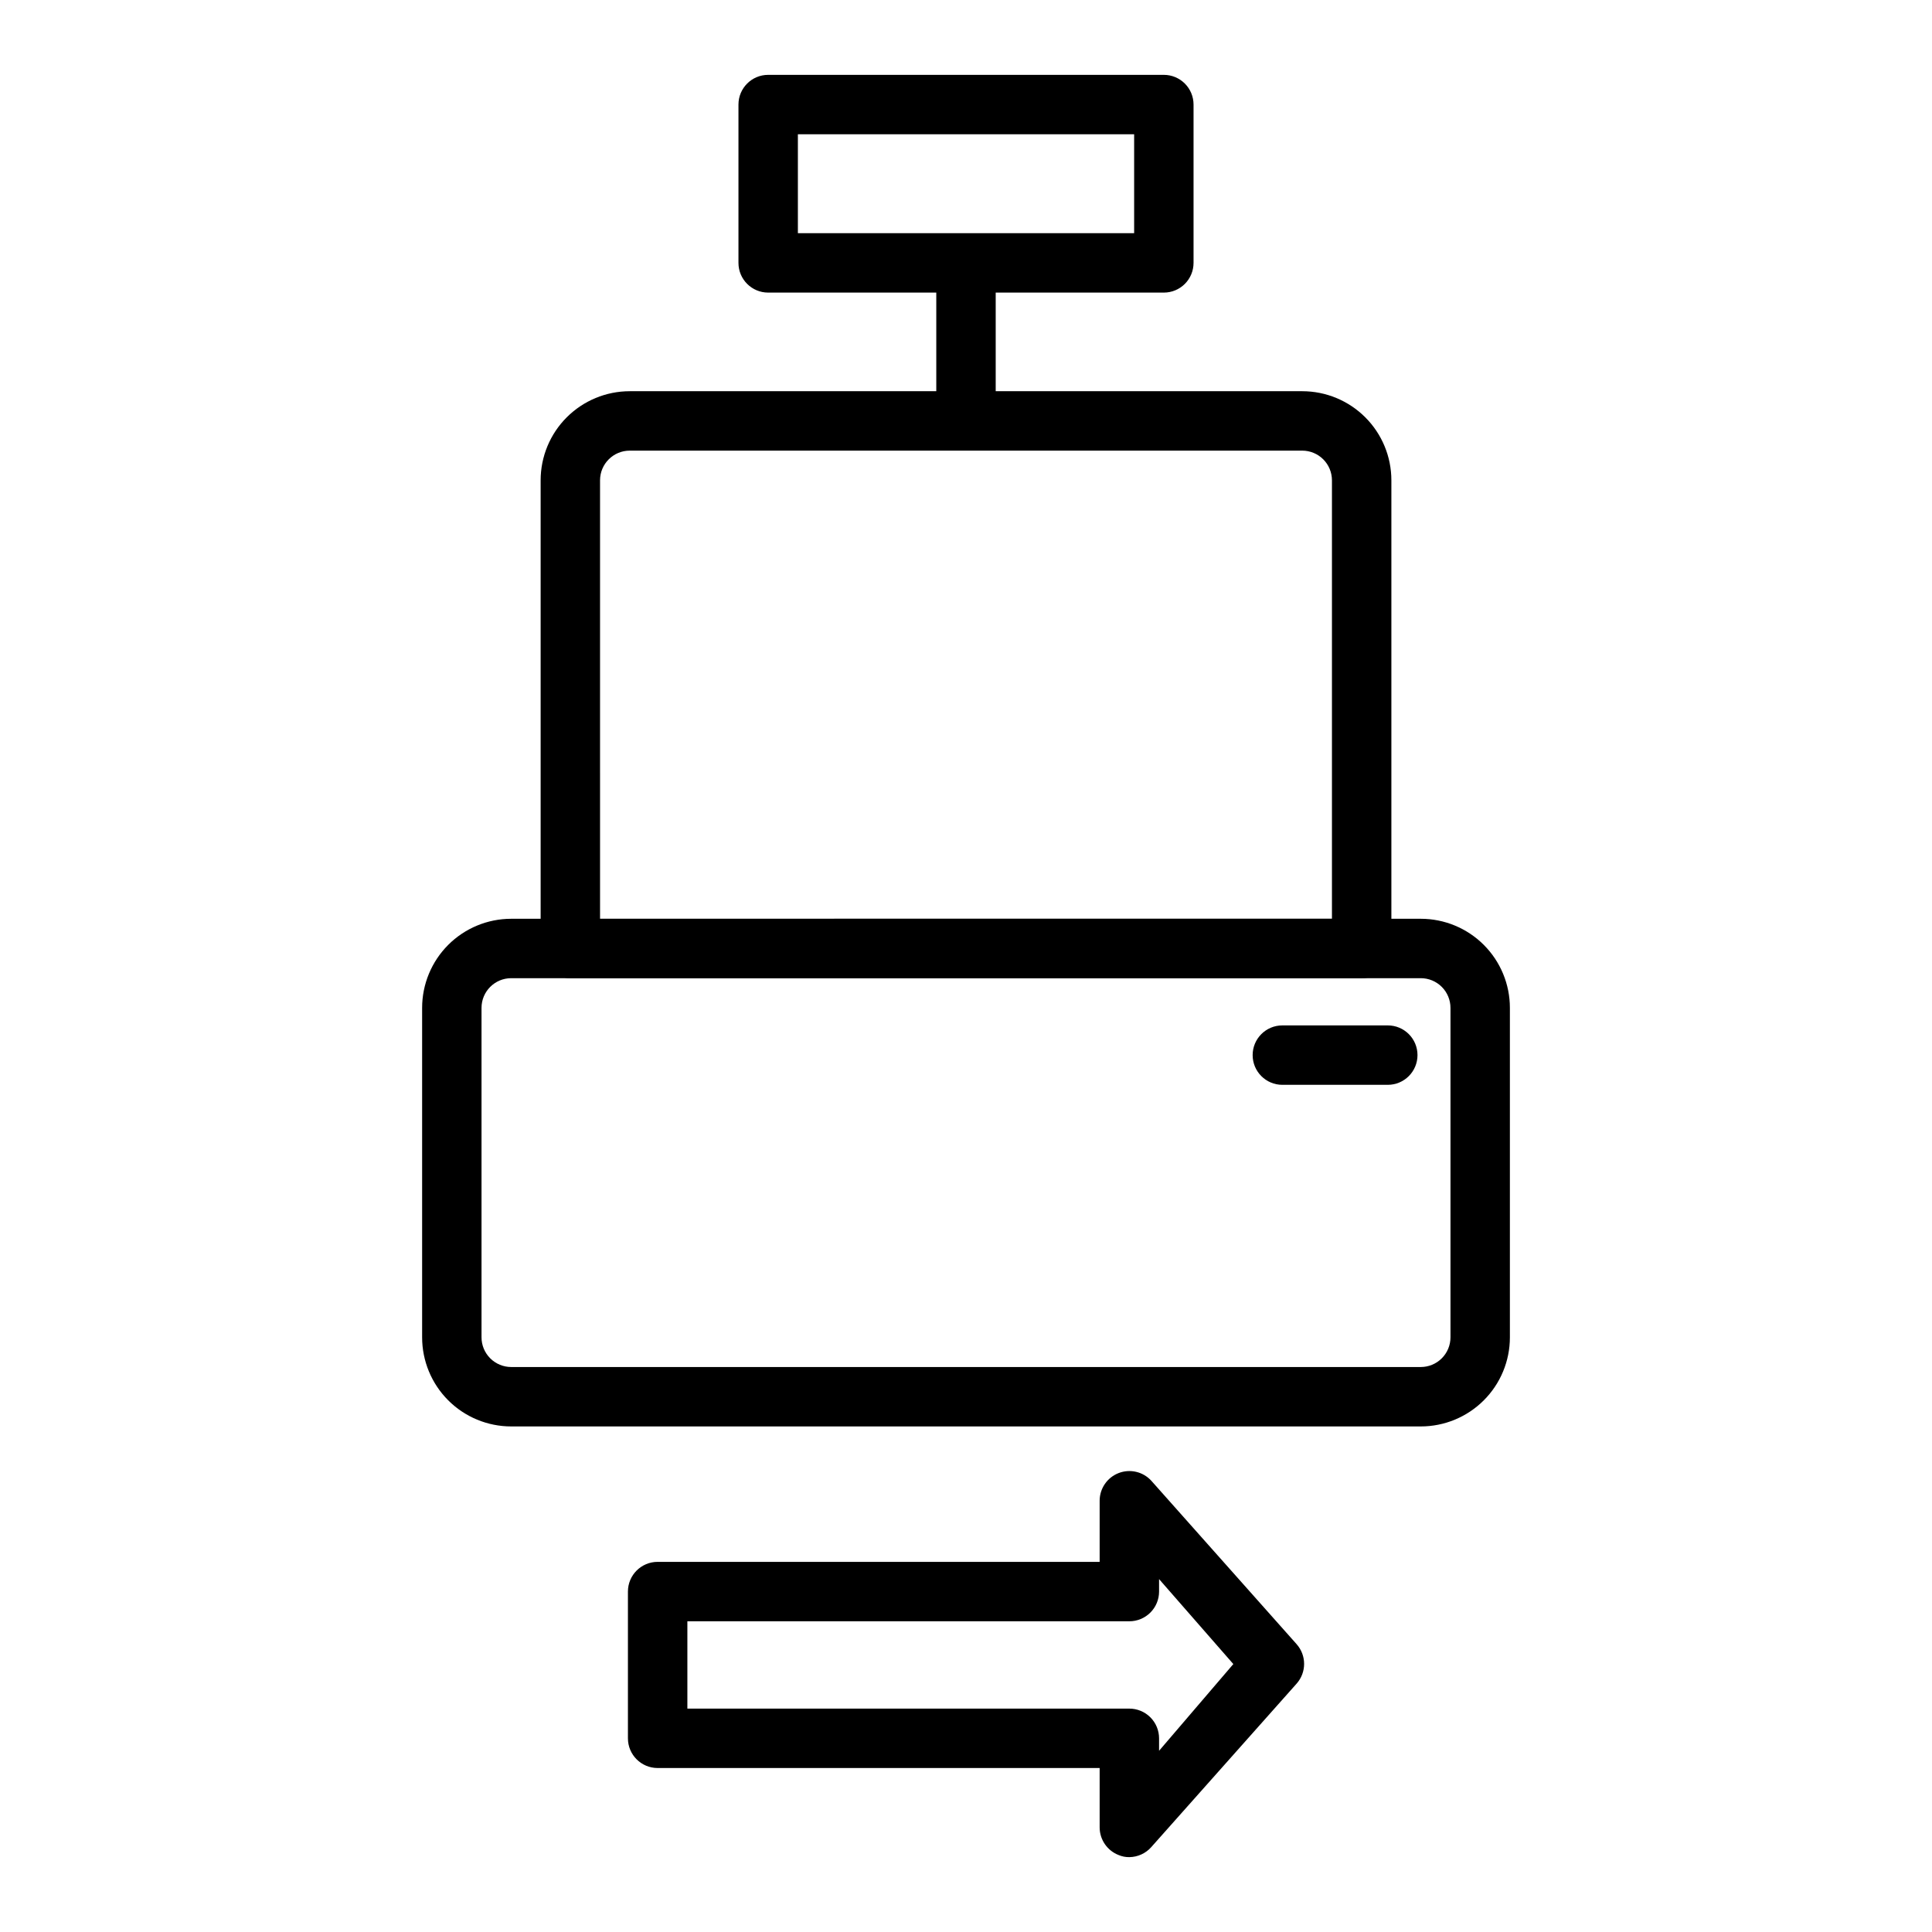
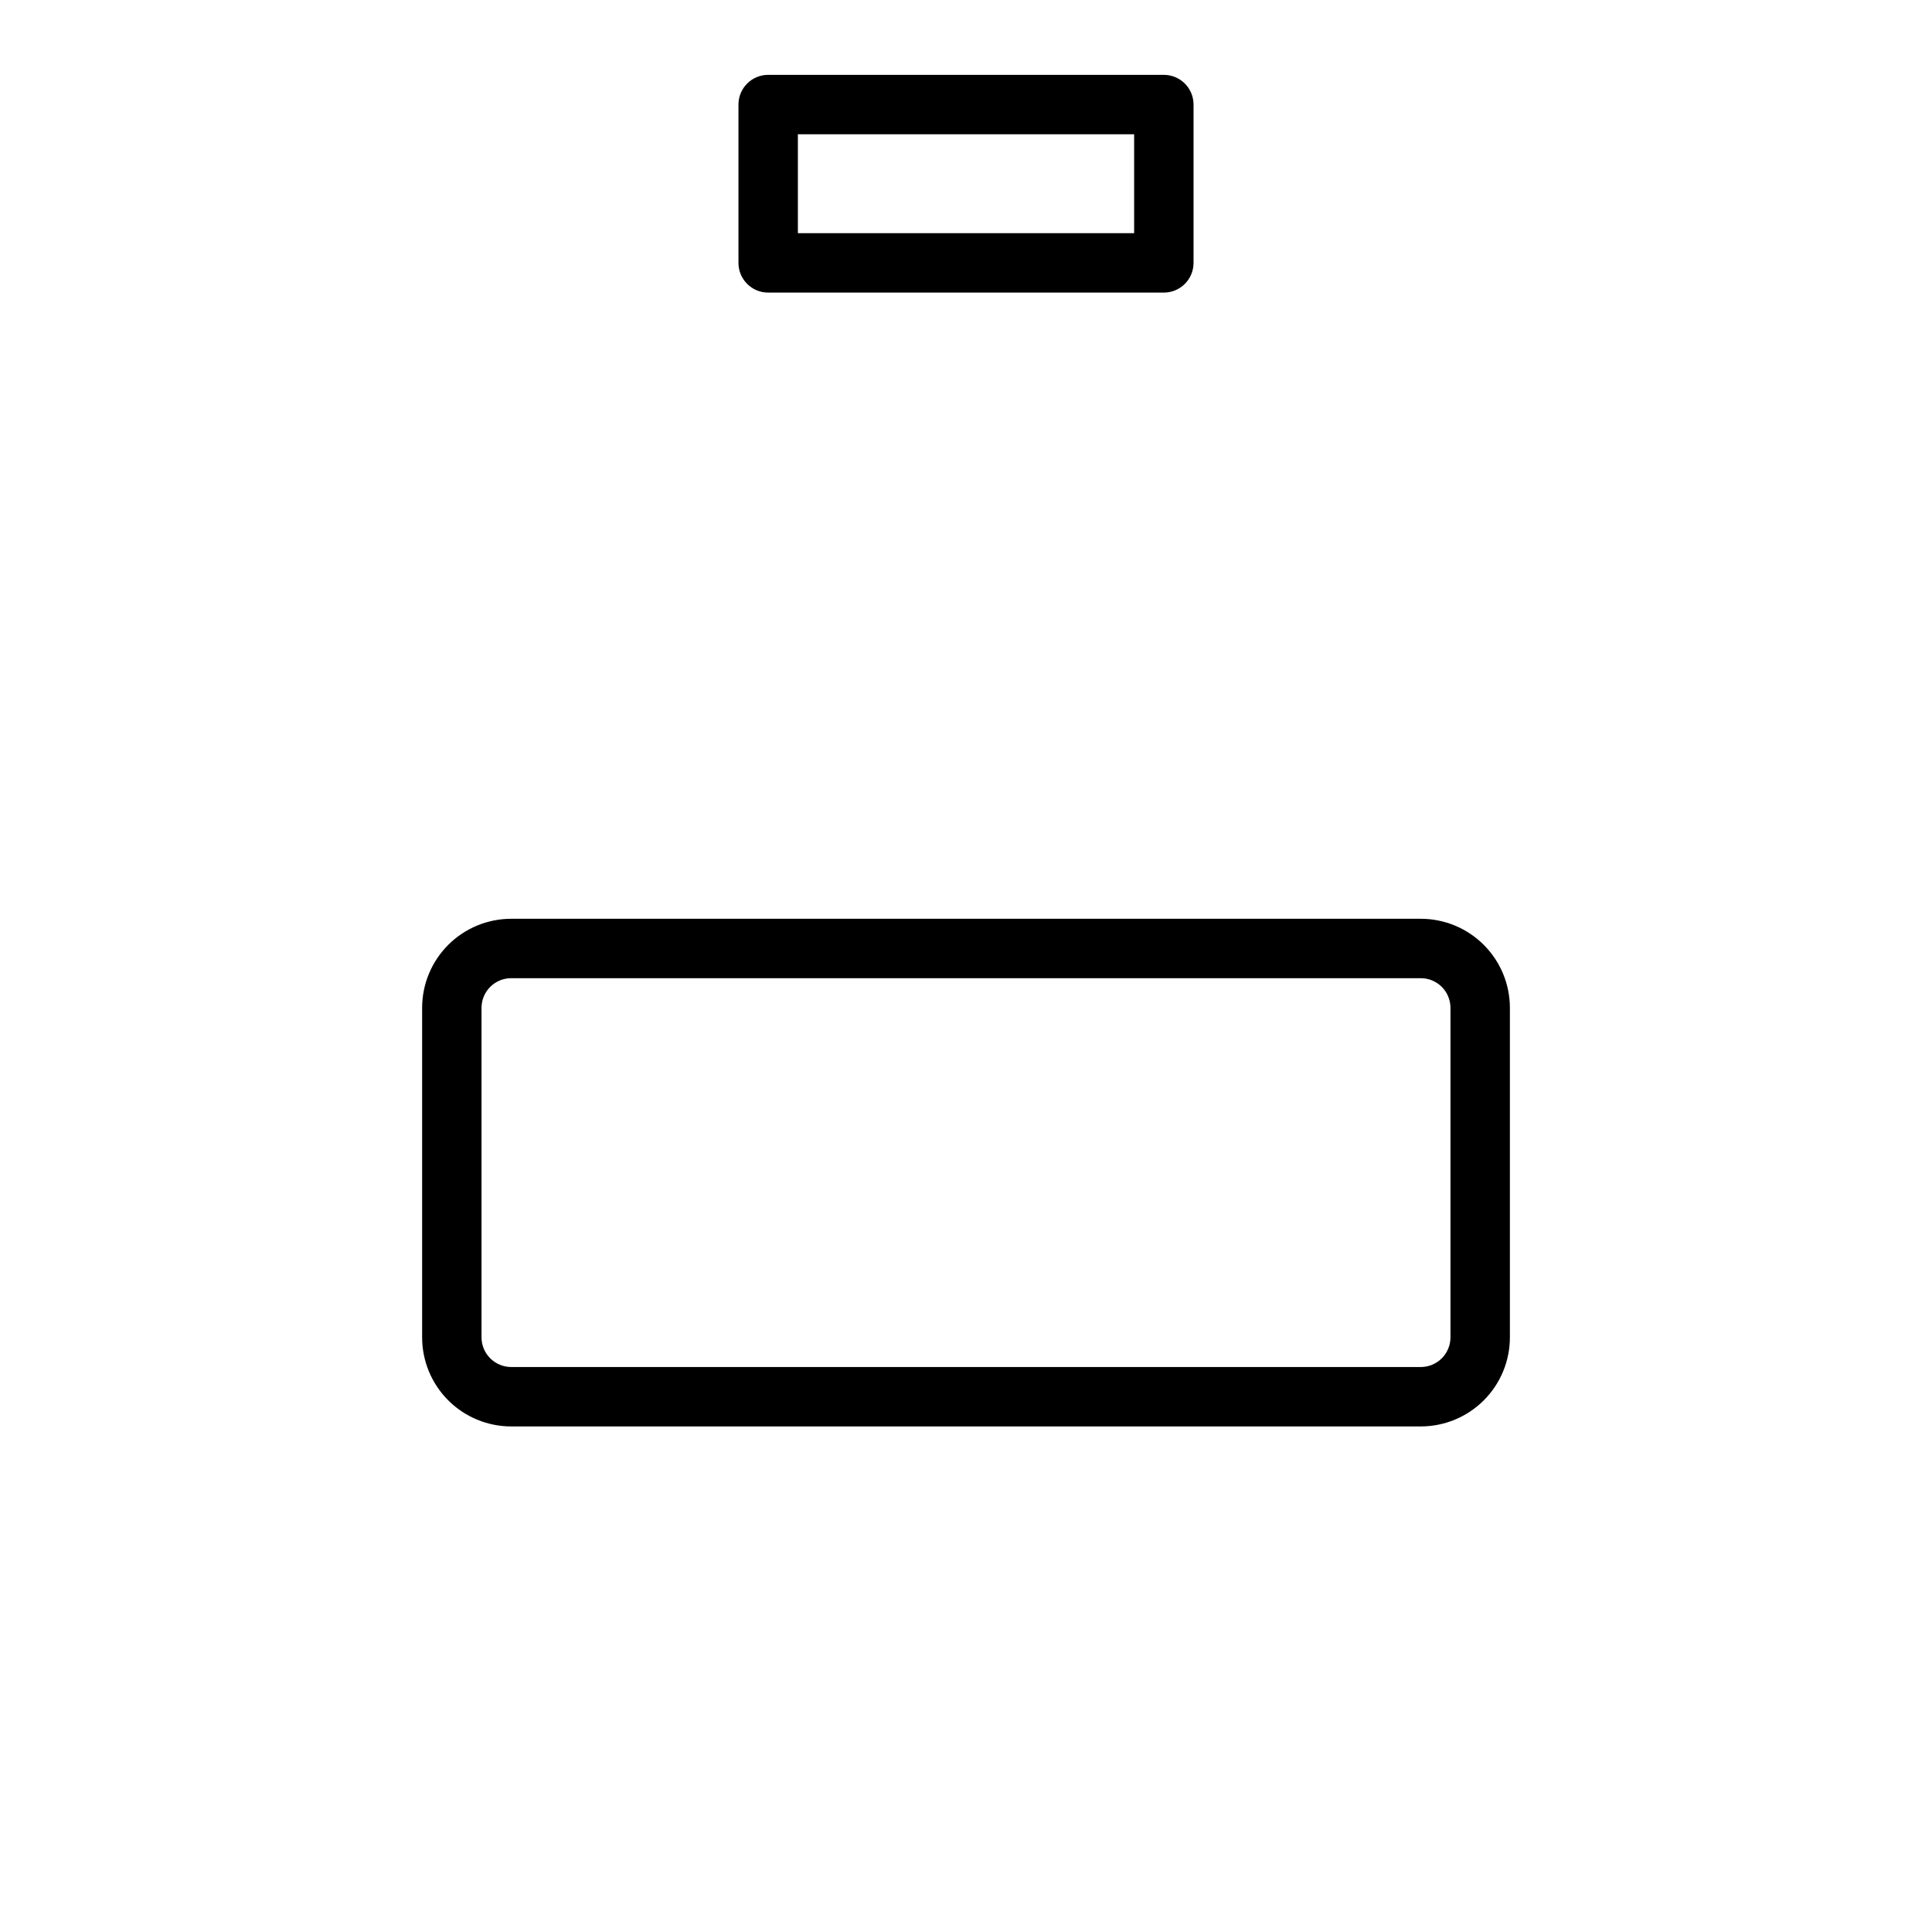
<svg xmlns="http://www.w3.org/2000/svg" fill="#000000" width="800px" height="800px" version="1.1" viewBox="144 144 512 512">
  <g>
    <path d="m520.52 522.02h-241.04c-6.262 0-12.27-2.488-16.699-6.918-4.426-4.43-6.914-10.434-6.914-16.699v-87.301c0-6.262 2.488-12.27 6.914-16.699 4.43-4.43 10.438-6.918 16.699-6.918h241.04c6.262 0 12.27 2.488 16.699 6.918 4.43 4.43 6.918 10.438 6.918 16.699v87.301c0 6.266-2.488 12.27-6.918 16.699-4.43 4.43-10.438 6.918-16.699 6.918zm-241.04-118.79c-4.348 0-7.871 3.523-7.871 7.871v87.301c0 2.09 0.828 4.09 2.305 5.566 1.477 1.477 3.481 2.305 5.566 2.305h241.04c2.086 0 4.09-0.828 5.566-2.305 1.477-1.477 2.305-3.477 2.305-5.566v-87.301c0-2.086-0.828-4.09-2.305-5.566-1.477-1.477-3.481-2.305-5.566-2.305z" />
-     <path d="m504.86 403.23h-209.71c-4.348 0-7.875-3.523-7.875-7.871v-124.07c0-6.262 2.488-12.27 6.918-16.695 4.43-4.43 10.438-6.918 16.699-6.918h178.22c6.266 0 12.27 2.488 16.699 6.918 4.43 4.426 6.918 10.434 6.918 16.695v124.07c0 4.348-3.523 7.871-7.871 7.871zm-201.84-15.742 193.96-0.004v-116.19c0-2.086-0.828-4.09-2.305-5.566-1.477-1.473-3.477-2.305-5.566-2.305h-178.22c-4.348 0-7.871 3.523-7.871 7.871z" />
    <path d="m452.43 221.54h-104.86c-4.348 0-7.871-3.523-7.871-7.871v-41.957c0-4.348 3.523-7.875 7.871-7.875h104.86c2.09 0 4.09 0.832 5.566 2.309 1.477 1.477 2.305 3.477 2.305 5.566v41.957c0 2.086-0.828 4.09-2.305 5.566-1.477 1.477-3.477 2.305-5.566 2.305zm-96.984-15.742h89.113v-26.215h-89.113z" />
-     <path d="m400 256.49c-4.348 0-7.875-3.523-7.875-7.871v-28.027c0-4.348 3.527-7.871 7.875-7.871s7.871 3.523 7.871 7.871v28.027c0 4.348-3.523 7.871-7.871 7.871z" />
-     <path d="m511.78 431.49h-27.945c-4.348 0-7.871-3.527-7.871-7.875 0-4.348 3.523-7.871 7.871-7.871h27.945c4.348 0 7.871 3.523 7.871 7.871 0 4.348-3.523 7.875-7.871 7.875z" />
-     <path d="m443.29 636.16c-0.973 0.016-1.938-0.172-2.832-0.551-3.027-1.168-5.027-4.078-5.039-7.32v-15.746h-117.14c-4.348 0-7.871-3.523-7.871-7.871v-38.887c0-4.348 3.523-7.875 7.871-7.875h117.14v-16.215c0.012-3.246 2.012-6.152 5.039-7.32 3.031-1.172 6.473-0.359 8.66 2.047l38.496 43.297h-0.004c2.656 2.981 2.656 7.484 0 10.469l-38.496 43.297h0.004c-1.477 1.676-3.594 2.648-5.828 2.676zm-117.13-39.359h117.13c2.09 0 4.09 0.828 5.566 2.305 1.477 1.477 2.309 3.477 2.309 5.566v3.305l19.68-22.984-19.68-22.516v3.309c0 2.086-0.832 4.09-2.309 5.566-1.477 1.473-3.477 2.305-5.566 2.305h-117.13z" />
  </g>
</svg>